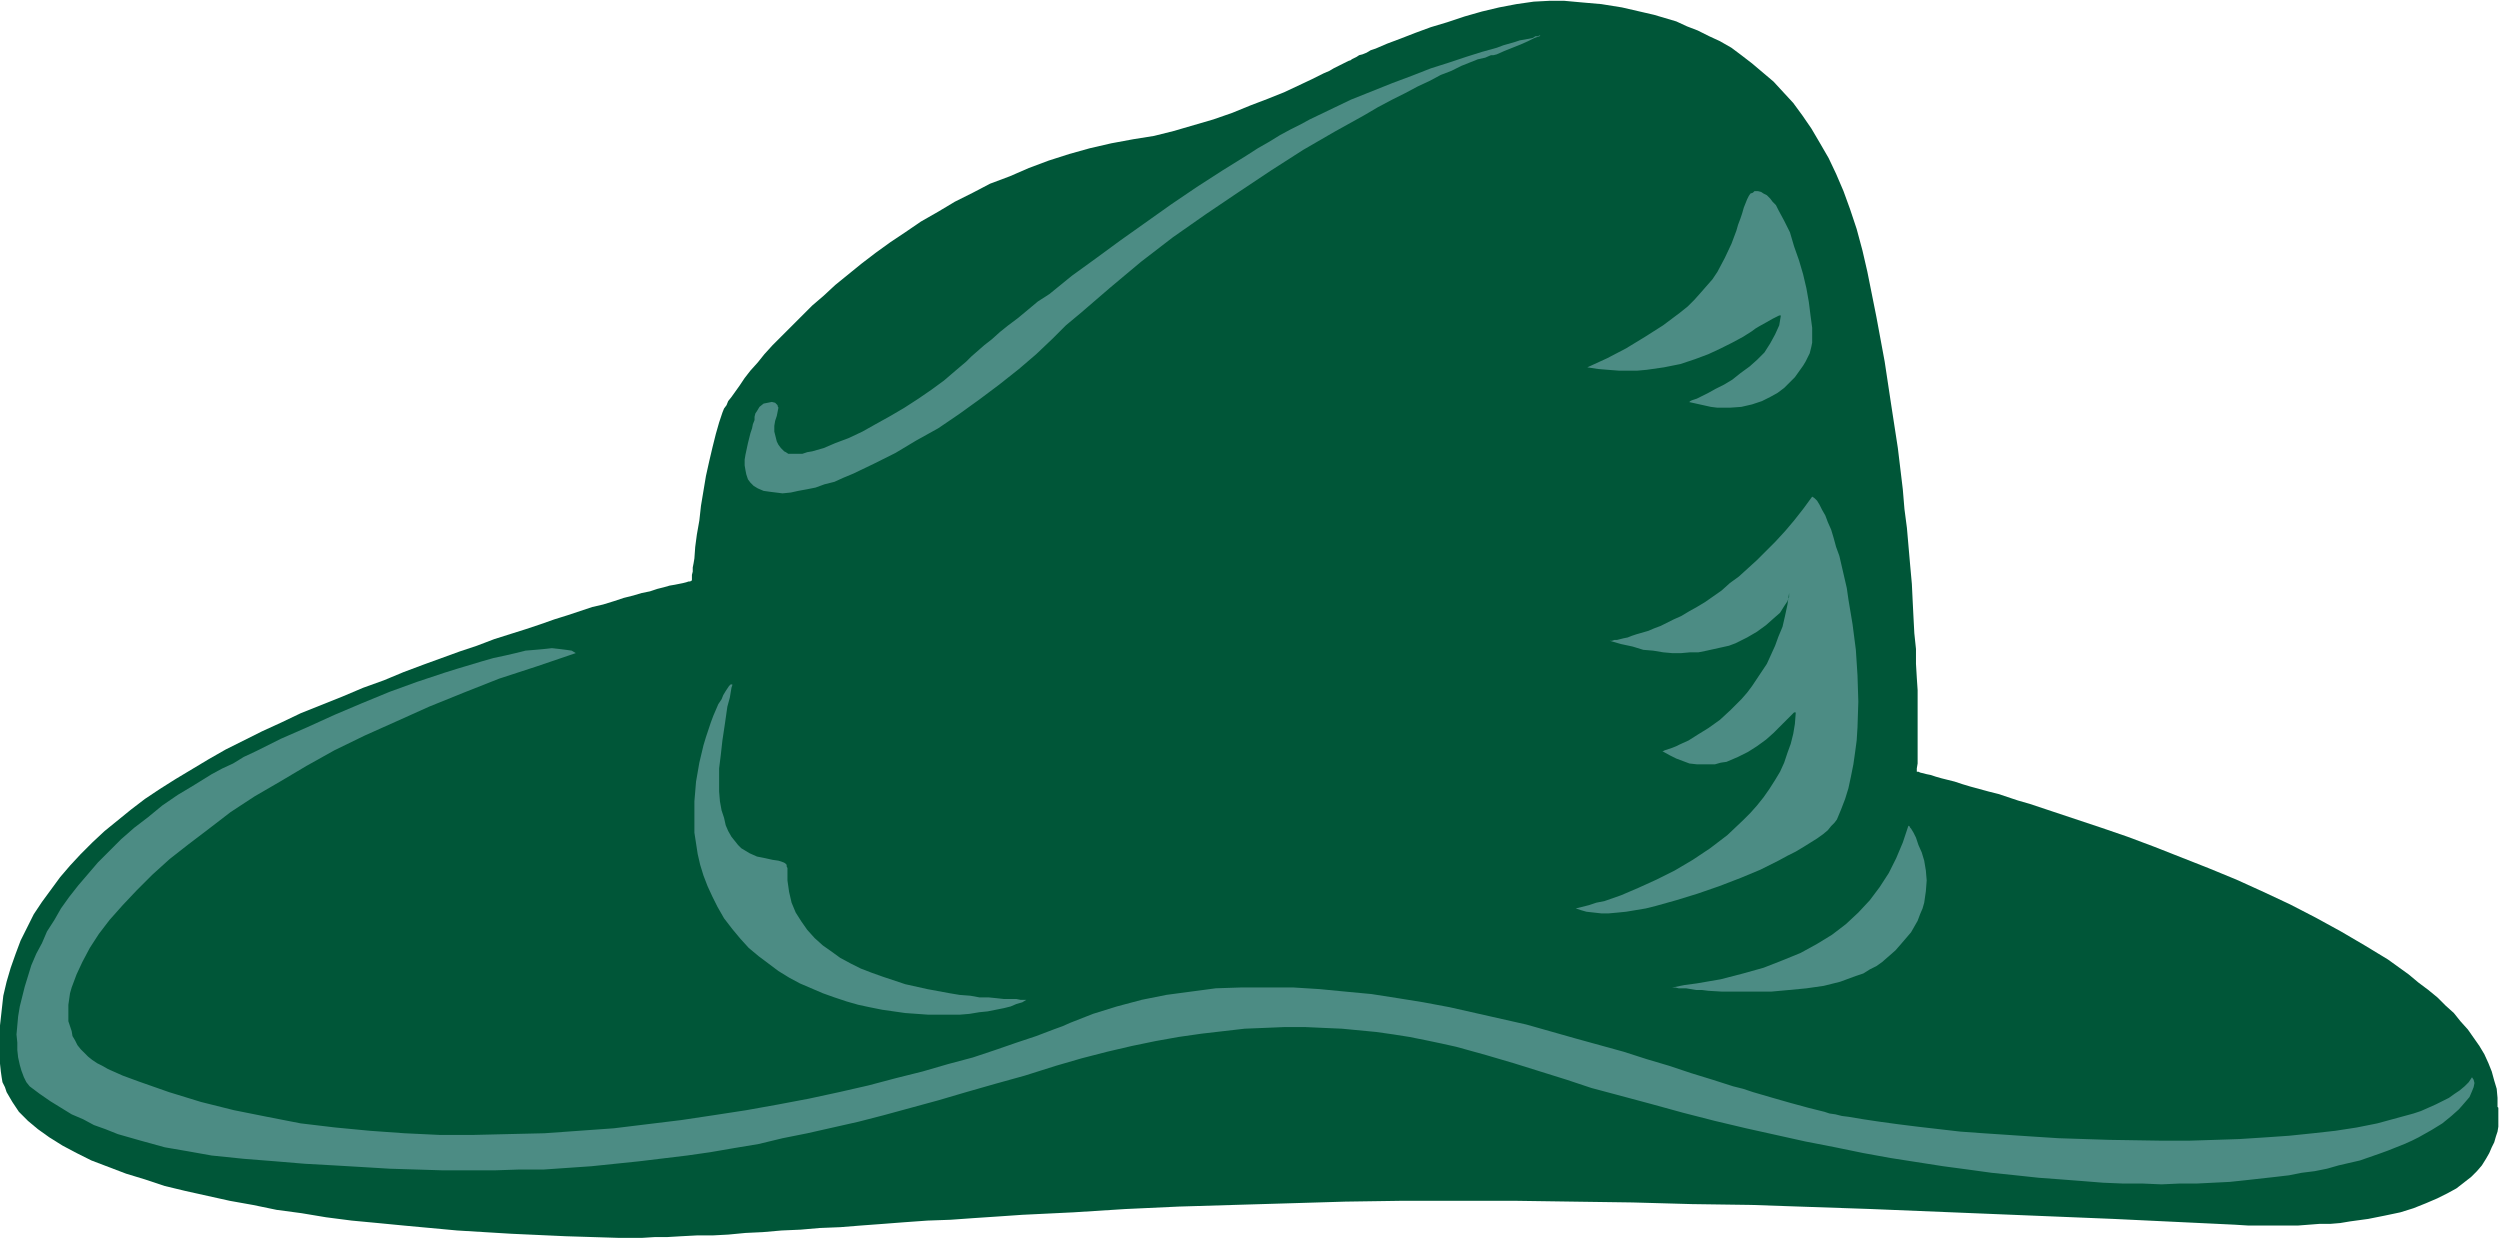
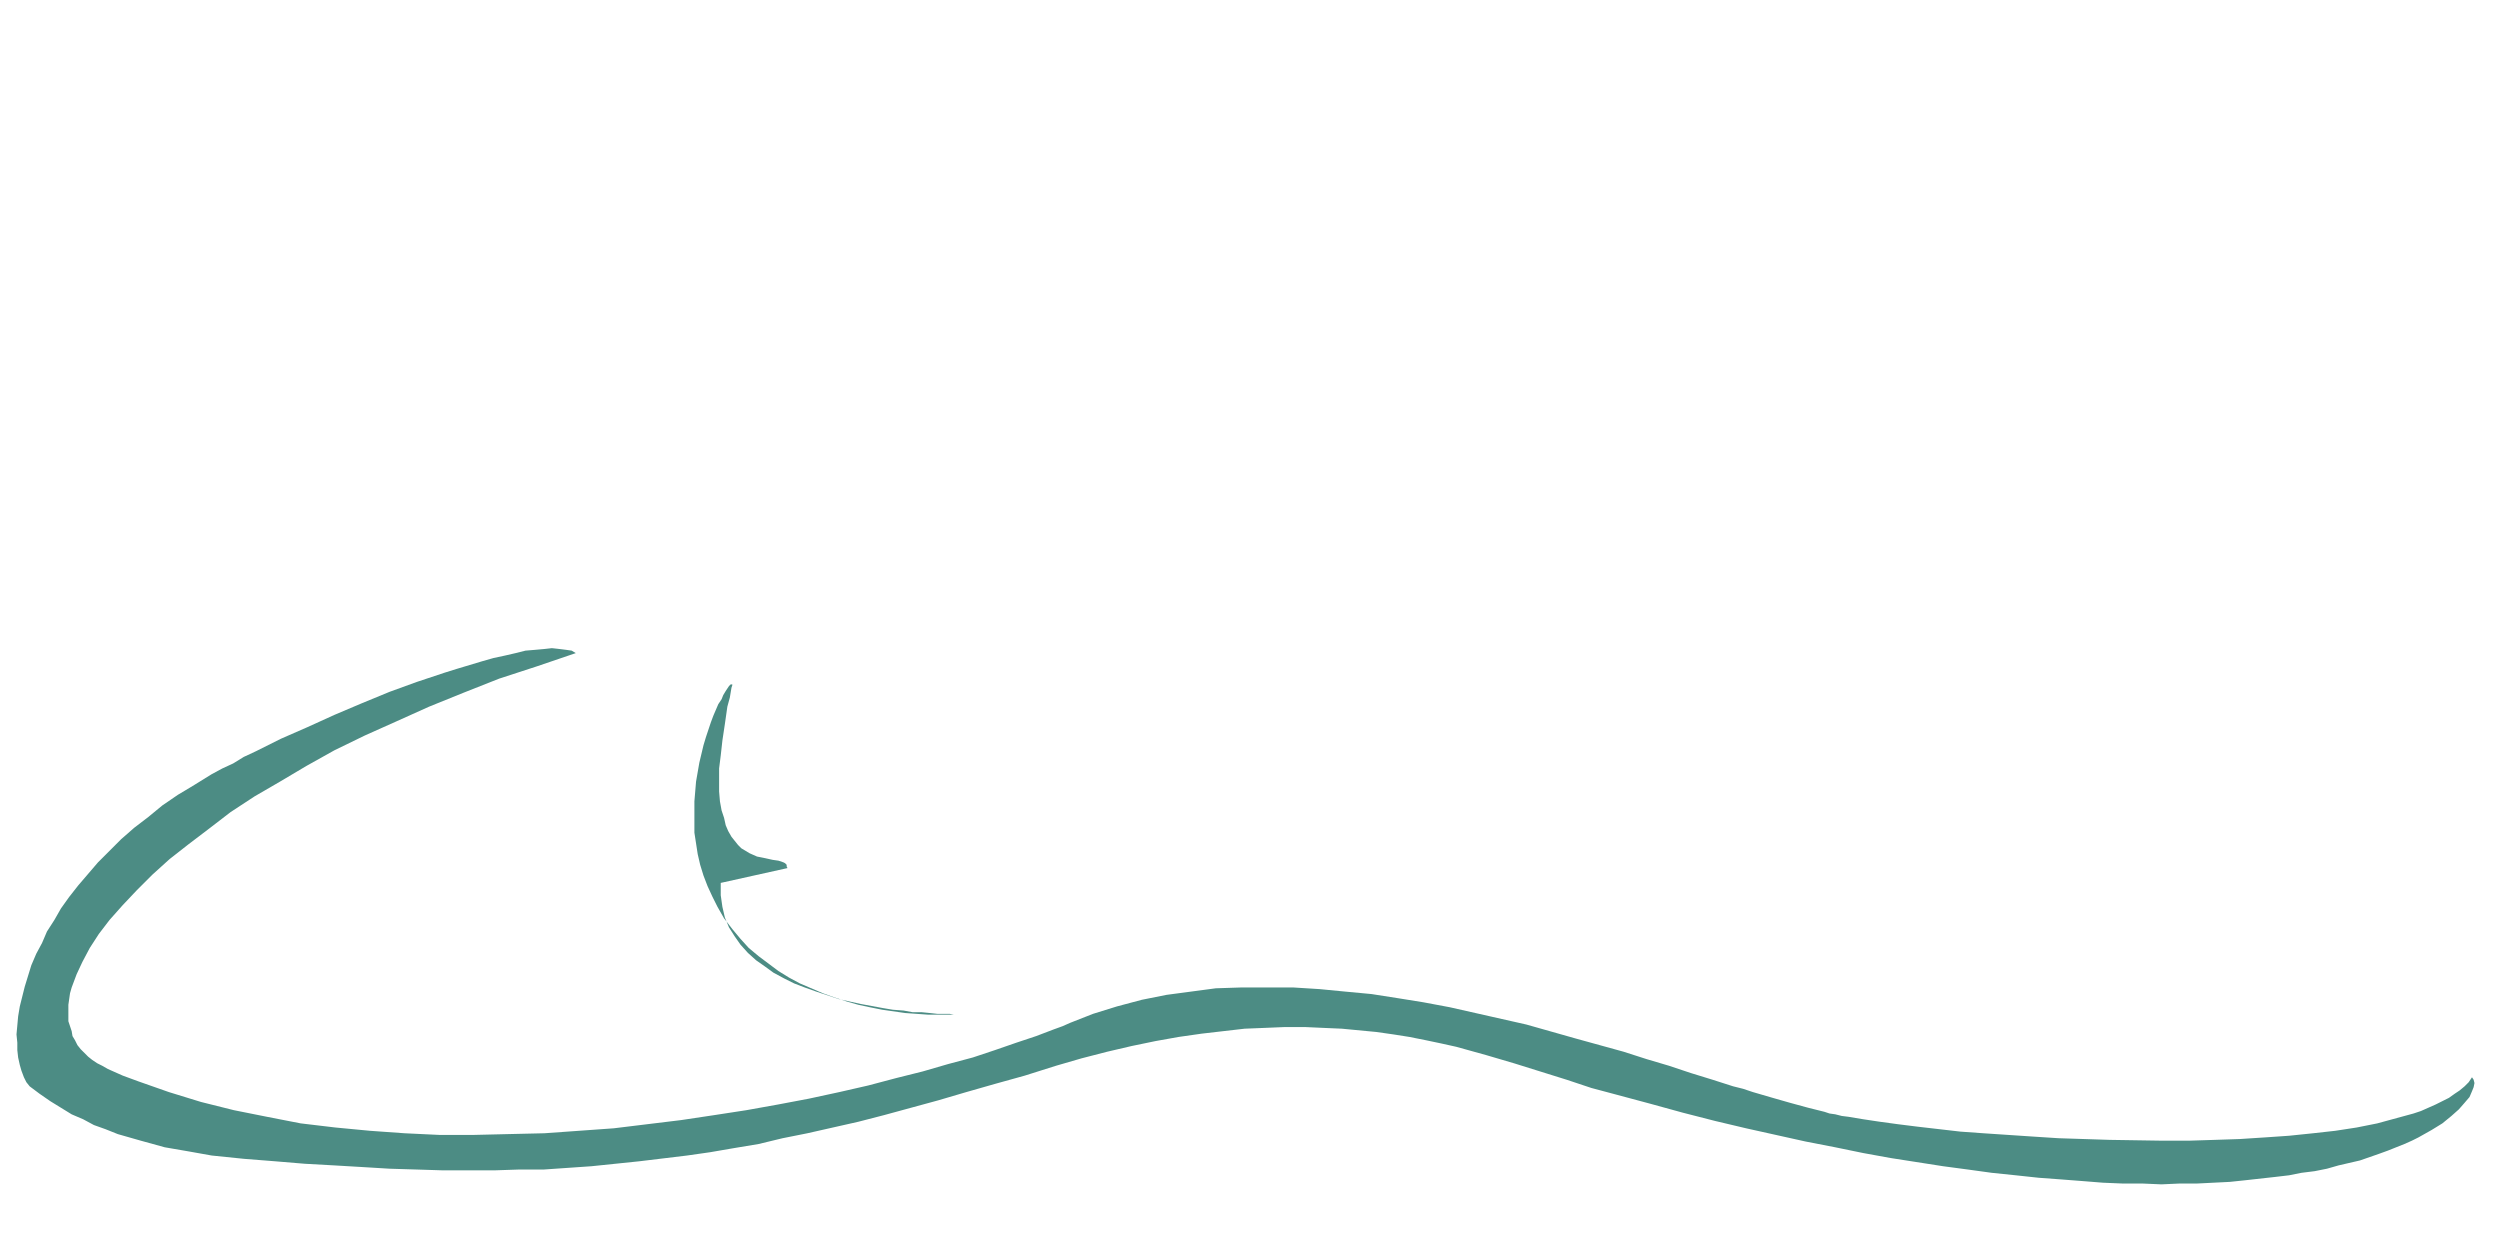
<svg xmlns="http://www.w3.org/2000/svg" fill-rule="evenodd" height="242.851" preserveAspectRatio="none" stroke-linecap="round" viewBox="0 0 3035 1503" width="490.455">
  <style>.pen1{stroke:none}.brush2{fill:#4c8c84}</style>
-   <path class="pen1" style="fill:#005638" d="m1643 71 2-1 2-1 3-2 4-1 5-2 5-3 6-2 7-3 7-3 16-6 18-7 19-7 20-6 21-7 21-6 21-5 21-4 21-3 19-1h18l22 2 23 2 25 4 26 6 13 3 27 8 13 6 13 5 14 7 13 6 14 8 12 9 13 10 13 11 13 11 12 13 12 13 11 15 11 16 10 17 11 19 9 19 9 21 8 22 8 24 7 26 6 26 11 55 10 54 8 53 8 52 3 25 3 25 2 24 3 23 2 23 2 23 2 22 1 21 1 20 1 19 2 19v18l1 17 1 15v89l-1 6v4h2l2 1 4 1 4 1 5 1 6 2 7 2 8 2 8 2 9 3 10 3 11 3 11 3 12 3 12 4 12 4 14 4 27 9 30 10 30 10 32 11 32 12 33 13 33 13 34 14 33 15 32 15 31 16 31 17 29 17 28 17 25 18 12 10 12 9 11 9 10 10 10 9 8 10 9 10 7 10 7 10 6 10 5 11 4 10 3 11 3 10 1 11v11l1 1v23l-1 6-2 6-2 7-3 6-3 7-4 7-5 8-6 7-7 7-9 7-9 7-11 6-12 6-14 6-15 6-16 5-19 4-20 4-22 3-12 2-12 1h-13l-13 1-13 1h-61l-16-1-147-7-147-6-147-6-146-5-72-1-72-2-72-1-70-1h-139l-68 1-67 2-68 2-67 2-65 3-63 4-62 3-29 2-30 2-28 2-28 1-28 2-26 2-27 2-25 2-25 1-23 2-23 1-23 2-21 1-21 2-19 1h-19l-19 1-17 1h-15l-16 1h-27l-65-2-66-3-66-4-65-6-31-3-32-3-31-4-30-5-30-4-29-6-28-5-27-6-27-6-25-6-24-8-23-7-21-8-21-8-18-9-17-9-16-10-14-10-12-10-11-11-8-12-7-12-2-6-3-6-1-6-1-7-2-19v-19l1-18 2-18 2-18 4-17 5-17 6-17 6-16 8-16 8-16 10-15 11-15 11-15 12-14 13-14 14-14 15-14 16-13 16-13 17-13 18-12 19-12 20-12 20-12 21-12 22-11 22-11 24-11 23-11 25-10 25-10 26-11 25-9 24-10 24-9 22-8 22-8 21-7 21-8 19-6 19-6 18-6 17-6 16-5 15-5 15-5 13-3 13-4 12-4 12-3 10-3 10-2 9-3 8-2 7-2 6-1 5-1 5-1 4-1 3-1h2l1-1h1v-7l1-4v-5l1-5 1-6 1-14 2-15 3-17 2-18 6-36 4-18 4-17 4-16 4-14 2-6 2-6 2-5 3-4 2-5 4-5 5-7 5-7 6-9 7-9 9-10 8-10 10-11 11-11 12-12 12-12 13-13 14-12 14-13 16-13 16-13 17-13 18-13 18-12 19-13 21-12 20-12 22-11 21-11 24-9 23-10 24-9 25-8 25-7 26-6 27-5 25-4 24-6 24-7 24-7 23-8 22-9 21-8 20-8 17-8 17-8 14-7 7-3 5-3 6-3 4-2 4-2 4-2 3-1 1-1 2-1z" />
-   <path class="pen1 brush2" d="M1871 43h-2l-2 1h-3l-3 2-5 1-5 1-6 1-6 2-7 2-7 2-8 3-18 5-19 6-21 7-22 7-23 9-24 9-25 10-25 10-25 12-25 12-11 6-12 6-13 7-13 8-14 8-14 9-29 18-31 20-31 21-62 44-30 22-29 21-27 22-14 9-12 10-12 10-12 9-10 8-10 9-9 7-8 7-8 7-6 6-13 11-14 12-15 11-16 11-17 11-17 10-18 10-16 9-17 8-16 6-14 6-14 4-6 1-6 2h-17l-3-2-2-1-4-4-3-4-2-4-1-4-2-8v-7l1-6 2-6 1-5 1-5-1-2v-1l-3-3-4-1-5 1-5 1-5 4-3 5-2 3-1 4v4l-2 5-1 5-2 6-3 12-3 14-1 6v7l1 6 1 5 2 6 3 4 4 4 5 3 7 3 7 1 8 1 8 1 10-1 9-2 11-2 10-2 11-4 12-3 11-5 12-5 25-12 26-13 25-15 27-15 25-17 25-18 24-18 24-19 21-18 20-19 16-16 18-15 36-31 37-31 39-30 40-28 40-27 39-26 39-25 19-11 19-11 18-10 18-10 17-10 17-9 16-8 15-8 15-7 13-7 13-5 12-6 10-4 10-4 9-2 7-3h3l4-1 9-4 20-8 9-4 4-2 4-2 3-1 3-1 1-1h1zm259 189-2 2-3 1-2 3-2 4-2 5-2 5-2 7-2 6-3 8-2 7-6 16-8 17-9 17-6 9-7 8-7 8-8 9-8 8-10 8-20 15-22 14-23 14-23 12-24 11 13 2 12 1 13 1h23l11-1 21-3 20-4 18-6 16-6 15-7 14-7 13-7 11-7 4-3 5-3 9-5 7-4 6-3 2-1h2l-2 12-5 11-6 11-7 11-9 9-9 8-11 8-10 8-10 6-10 5-9 5-8 4-6 3-6 2-2 1-1 1h-1l9 2 9 2 9 2 8 1h15l14-1 13-3 12-4 10-5 9-5 8-6 7-7 6-6 5-7 5-7 3-5 3-6 2-4 1-4 1-4 1-5v-18l-2-15-2-16-3-17-4-17-5-17-6-17-5-17-7-14-7-13-3-6-4-4-3-4-4-4-4-2-3-2-4-1h-4zm70 371-11 15-11 14-11 13-12 13-11 11-11 11-11 10-11 10-11 8-10 9-10 7-10 7-10 6-9 5-10 6-9 4-8 4-8 4-8 3-7 3-7 2-7 2-6 2-5 2-5 1-4 1-4 1h-3l-3 1h-3l14 4 14 3 13 4 12 1 12 2 11 1h11l11-1h10l10-2 18-4 9-2 8-3 14-7 12-7 11-8 9-8 8-7 5-8 4-6 1-3 1-2v-5l-2 14-3 14-3 13-5 12-4 11-5 11-5 11-6 9-6 9-6 9-6 8-7 8-13 13-13 12-14 10-13 8-11 7-11 5-4 2-5 2-3 1-3 1-3 1-2 1h-1l9 5 8 4 8 3 8 3 9 1h22l7-2 7-1 14-6 12-6 11-7 11-8 9-8 8-8 6-6 6-6 2-2 2-2 1-1h2v1l-1 13-2 12-3 12-4 11-4 12-5 11-6 10-7 11-7 10-8 10-8 9-9 9-19 18-21 16-21 14-22 13-22 11-22 10-21 9-20 7-10 2-9 3-8 2-8 2 6 2 7 2 9 1 9 1h9l11-1 10-1 12-2 12-2 12-3 25-7 26-8 26-9 26-10 24-10 22-11 11-6 10-5 10-6 8-5 8-5 7-5 6-5 4-5 4-4 3-4 5-12 5-13 4-13 3-14 3-15 2-14 2-15 1-16 1-31-1-32-2-31-4-31-5-30-2-14-3-13-3-13-3-13-4-11-3-11-3-10-4-9-3-8-4-7-3-6-3-5-3-3-3-2zm85 565 8-7 8-7 7-8 6-7 6-7 4-7 4-7 3-8 3-7 2-7 2-14 1-13-1-12-2-12-3-10-4-9-3-9-3-6-3-5-1-1-1-2h-1v-1l-7 21-8 19-9 18-11 17-12 16-14 15-15 14-17 13-18 11-20 11-22 9-23 9-25 7-27 7-29 5-15 2-15 3h4l4 1h9l6 1 6 1h7l8 1 17 1h59l22-2 21-2 21-3 20-5 19-7 9-3 8-5 8-4 7-5z" />
  <path class="pen1 brush2" d="m1962 1329 41 11 40 11 39 10 38 9 36 8 36 8 36 7 34 7 33 6 32 5 32 5 30 4 29 4 29 3 28 3 27 2 26 2 25 2 24 1h24l23 1 22-1h21l20-1 20-1 19-2 18-2 18-2 17-2 15-3 16-2 15-3 14-4 13-3 13-3 23-8 11-4 10-4 10-4 9-4 8-4 16-9 13-8 11-9 9-8 7-8 6-7 3-7 2-5 1-5-1-4-2-3-4 6-5 5-6 5-6 4-7 5-8 4-8 4-9 4-9 4-9 3-22 6-22 6-25 5-26 4-27 3-29 3-29 2-31 2-30 1-32 1h-32l-64-1-62-2-31-2-30-2-30-2-28-2-26-3-26-3-24-3-22-3-20-3-18-3-8-1-8-2-7-1-6-2-20-5-22-6-21-6-24-7-12-4-12-3-25-8-26-8-27-9-27-8-28-9-29-8-29-8-60-17-31-7-31-7-31-7-32-6-31-5-32-5-32-3-31-3-32-2h-63l-31 1-30 4-30 4-30 6-30 8-29 9-28 11-9 4-11 4-21 8-24 8-26 9-27 9-30 8-31 9-32 8-34 9-35 8-37 8-37 7-39 7-39 6-40 6-41 5-41 5-42 3-42 3-43 1-42 1h-43l-42-2-42-3-42-4-42-5-41-8-40-8-40-10-39-12-37-13-19-7-18-8-7-4-6-3-6-4-5-4-5-5-4-4-4-5-3-6-3-5-1-6-2-6-2-6v-20l1-7 1-7 2-7 6-16 7-15 9-17 11-17 13-17 16-18 17-18 19-19 21-19 23-18 25-19 26-20 29-19 31-18 32-19 34-19 37-18 38-17 40-18 42-17 43-17 46-15 47-16-5-3-7-1-8-1-9-1-9 1-11 1-12 1-12 3-13 3-14 3-14 4-30 9-16 5-33 11-33 12-34 14-33 14-33 15-32 14-30 15-15 7-13 8-13 6-13 7-21 13-20 12-19 13-17 14-17 13-16 14-14 14-14 14-12 14-12 14-11 14-10 14-8 14-9 14-6 14-7 13-6 14-4 13-4 13-3 12-3 12-2 12-1 11-1 11 1 10v9l1 9 2 9 2 7 3 8 3 6 4 5 12 9 13 9 13 8 13 8 14 6 13 7 14 5 15 6 28 8 29 8 29 5 28 5 39 4 38 3 36 3 36 2 34 2 33 2 33 1 32 1h62l30-1h30l29-2 29-2 58-6 58-7 28-4 29-5 30-5 29-7 30-6 31-7 31-7 31-8 33-9 33-9 34-10 35-10 36-10 38-12 31-9 31-8 30-7 29-6 28-5 28-4 26-3 26-3 25-1 24-1h24l22 1 23 1 21 2 21 2 21 3 19 3 20 4 19 4 18 4 36 10 34 10 32 10 32 10 30 10 30 8z" />
-   <path class="pen1 brush2" d="m956 1054-1-2v-2l-2-2-2-1-6-2-7-1-9-2-10-2-9-4-5-3-5-3-4-4-4-5-4-5-4-7-3-7-2-9-3-9-2-11-1-12v-28l2-16 2-18 3-20 3-21 3-11 2-12 1-3v-1h-2l-2 2-2 3-2 3-3 5-2 5-4 6-3 7-3 7-3 8-3 9-3 9-3 10-5 21-4 23-1 12-1 12v38l2 13 2 13 3 13 4 13 5 13 6 13 6 12 8 14 10 13 10 12 10 11 12 10 12 9 12 9 13 8 13 7 14 6 14 6 14 5 15 5 14 4 14 3 15 3 14 2 14 2 14 1 14 1h38l12-1 12-2 10-1 10-2 10-2 8-2 7-3 7-2 5-3h-7l-5-1h-15l-9-1-10-1h-11l-11-2-13-1-12-2-27-5-27-6-27-9-14-5-13-5-12-6-13-7-11-8-10-7-10-9-9-10-7-10-7-11-5-12-3-13-2-14v-15z" />
+   <path class="pen1 brush2" d="m956 1054-1-2v-2l-2-2-2-1-6-2-7-1-9-2-10-2-9-4-5-3-5-3-4-4-4-5-4-5-4-7-3-7-2-9-3-9-2-11-1-12v-28l2-16 2-18 3-20 3-21 3-11 2-12 1-3v-1h-2l-2 2-2 3-2 3-3 5-2 5-4 6-3 7-3 7-3 8-3 9-3 9-3 10-5 21-4 23-1 12-1 12v38l2 13 2 13 3 13 4 13 5 13 6 13 6 12 8 14 10 13 10 12 10 11 12 10 12 9 12 9 13 8 13 7 14 6 14 6 14 5 15 5 14 4 14 3 15 3 14 2 14 2 14 1 14 1h38h-7l-5-1h-15l-9-1-10-1h-11l-11-2-13-1-12-2-27-5-27-6-27-9-14-5-13-5-12-6-13-7-11-8-10-7-10-9-9-10-7-10-7-11-5-12-3-13-2-14v-15z" />
</svg>